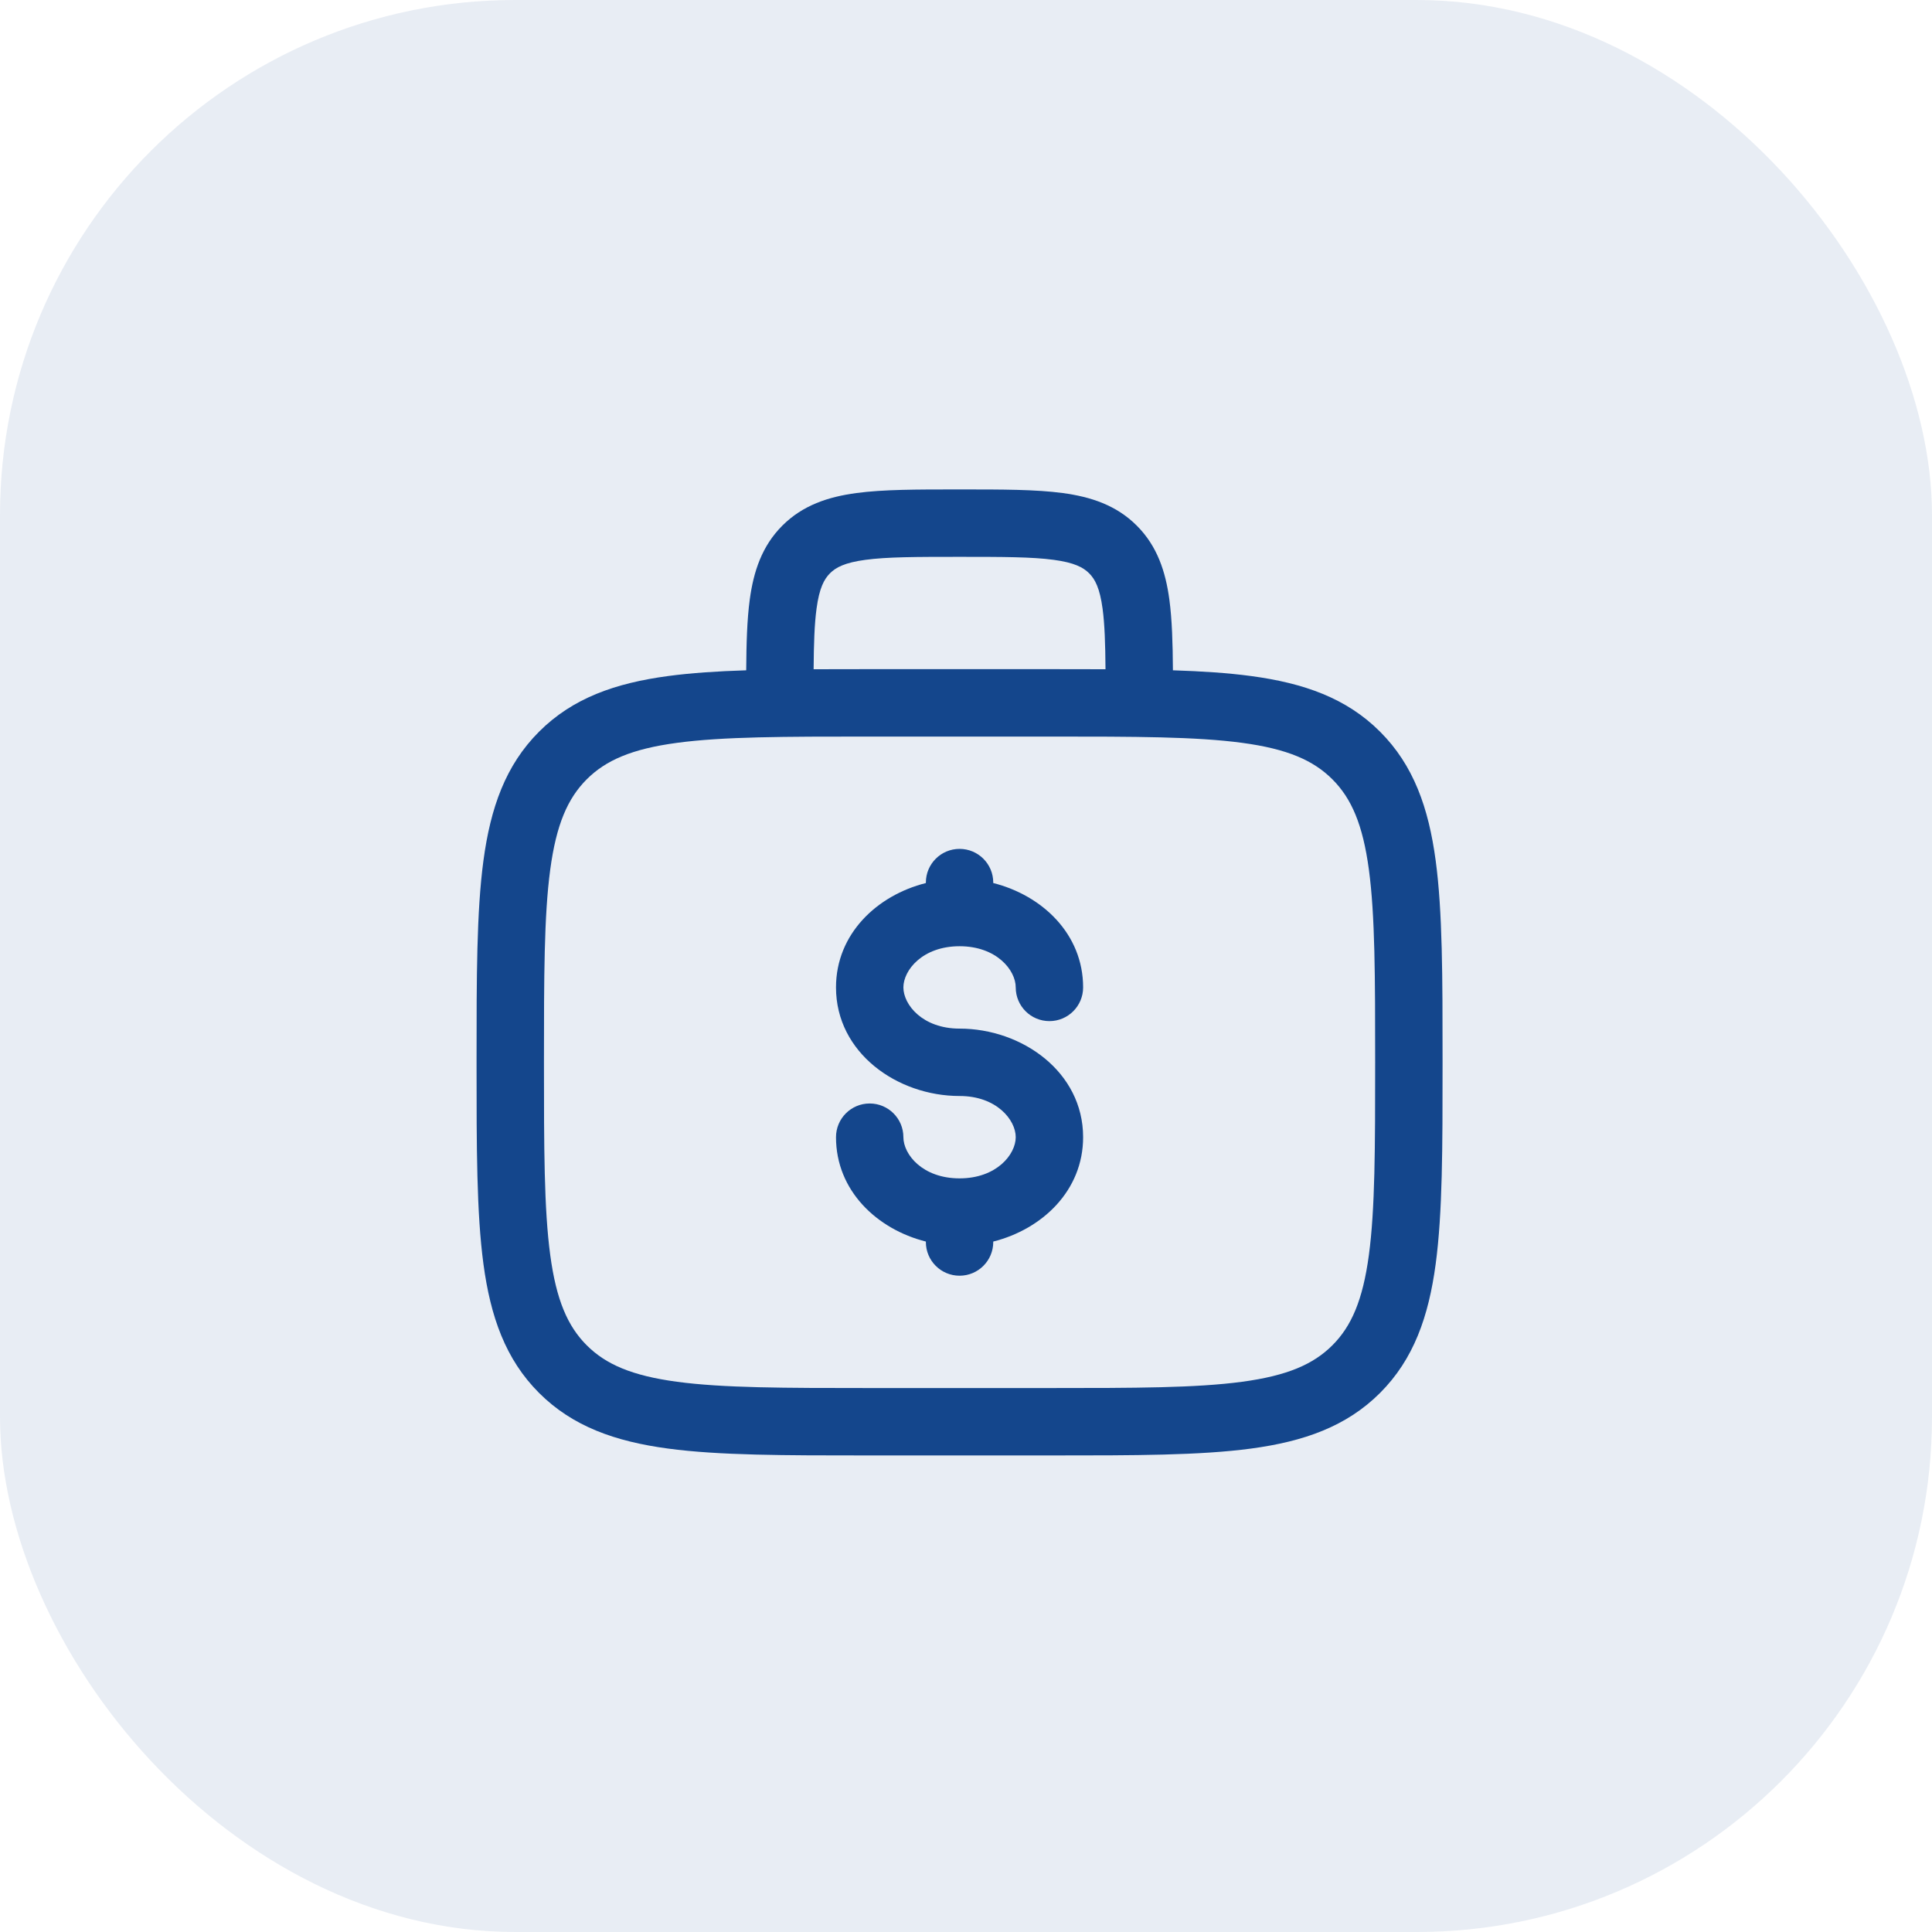
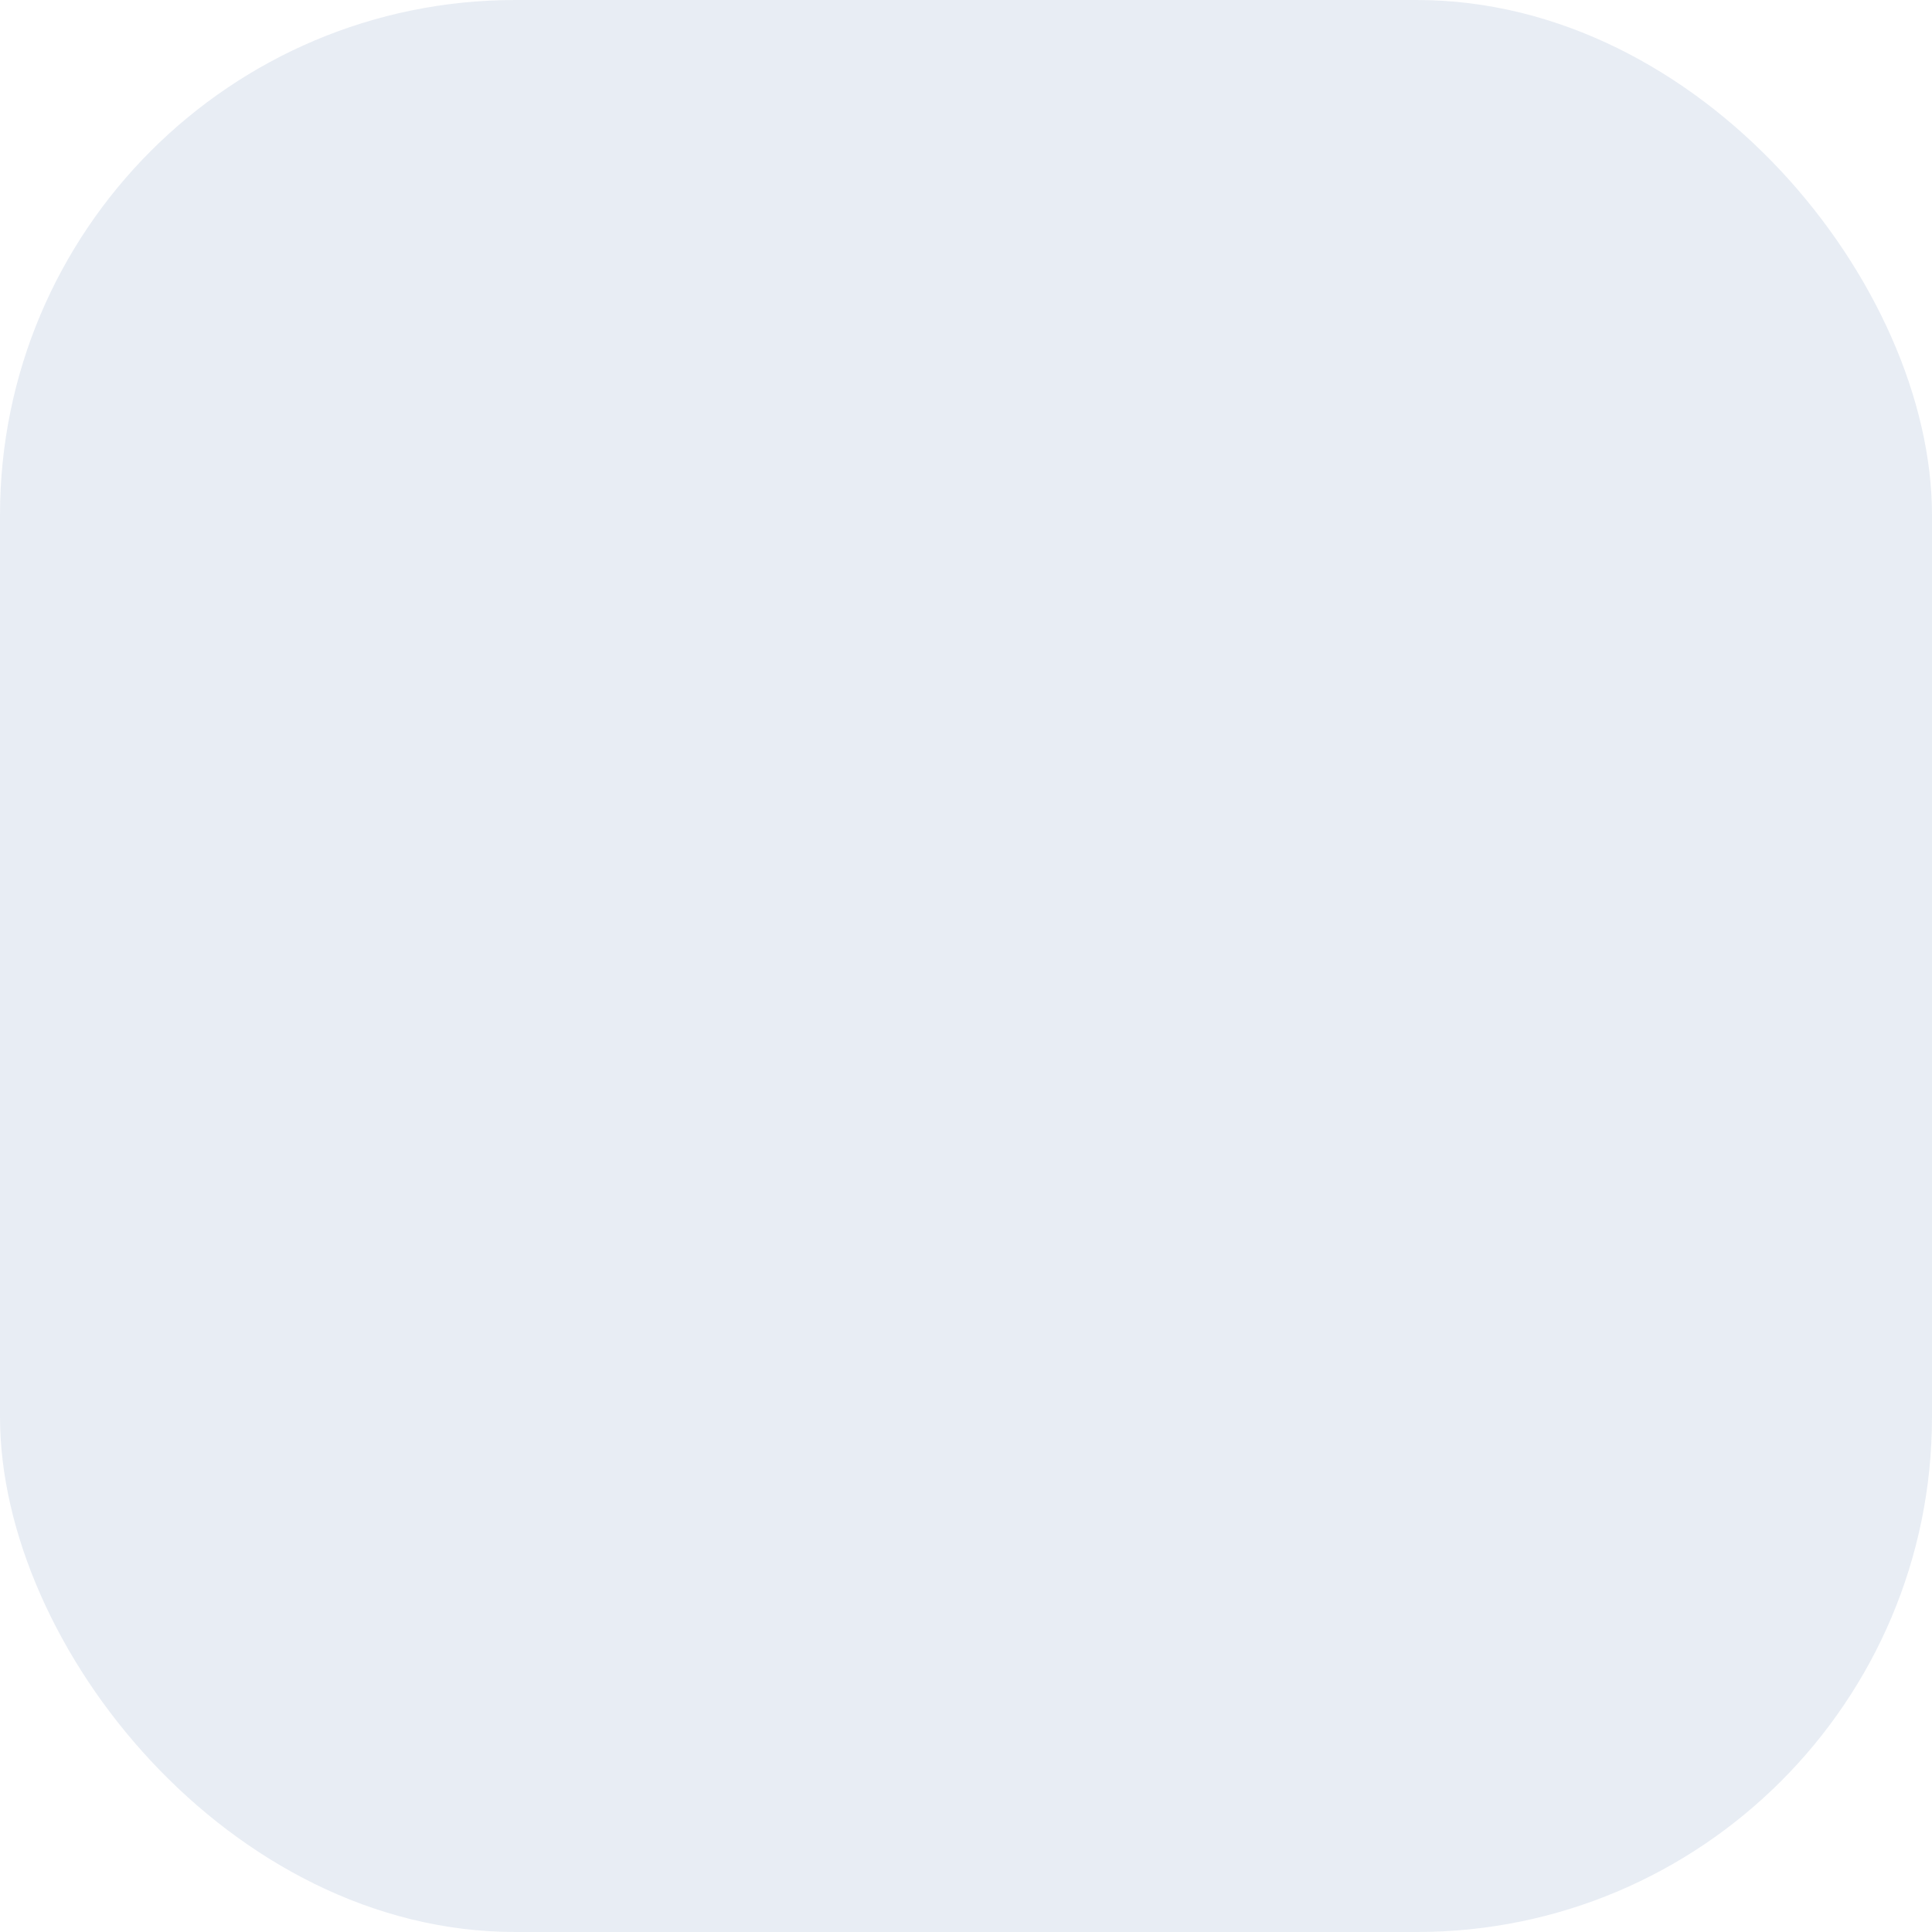
<svg xmlns="http://www.w3.org/2000/svg" width="150" height="150" viewBox="0 0 150 150" fill="none">
  <rect width="150" height="150" rx="40" fill="#14468C" fill-opacity="0.1" />
-   <path fill-rule="evenodd" clip-rule="evenodd" d="M74.319 38H74.681C77.816 38 80.429 38 82.504 38.279C84.694 38.573 86.671 39.221 88.26 40.81C89.849 42.399 90.497 44.376 90.791 46.566C90.997 48.099 91.051 49.927 91.065 52.042C93.327 52.114 95.344 52.247 97.136 52.488C101.226 53.038 104.536 54.196 107.147 56.807C109.757 59.417 110.916 62.727 111.466 66.817C112 70.791 112 75.869 112 82.28V82.674C112 89.084 112 94.162 111.466 98.136C110.916 102.226 109.757 105.536 107.147 108.147C104.536 110.757 101.226 111.916 97.136 112.466C93.162 113 88.084 113 81.674 113H67.326C60.916 113 55.838 113 51.864 112.466C47.774 111.916 44.464 110.757 41.853 108.147C39.243 105.536 38.084 102.226 37.534 98.136C37 94.162 37 89.084 37 82.674V82.28C37 75.869 37 70.791 37.534 66.817C38.084 62.727 39.243 59.417 41.853 56.807C44.464 54.196 47.774 53.038 51.864 52.488C53.656 52.247 55.673 52.114 57.935 52.042C57.949 49.927 58.003 48.099 58.209 46.566C58.503 44.376 59.151 42.399 60.74 40.81C62.329 39.221 64.306 38.573 66.496 38.279C68.571 38 71.184 38 74.319 38ZM63.169 51.96C64.488 51.953 65.873 51.953 67.326 51.953H81.674C83.127 51.953 84.512 51.953 85.831 51.96C85.816 49.97 85.767 48.469 85.605 47.263C85.389 45.653 85.015 44.964 84.56 44.51C84.106 44.055 83.416 43.681 81.807 43.465C80.122 43.238 77.863 43.233 74.5 43.233C71.137 43.233 68.878 43.238 67.193 43.465C65.584 43.681 64.894 44.055 64.44 44.51C63.985 44.964 63.611 45.653 63.395 47.263C63.233 48.469 63.184 49.97 63.169 51.96ZM52.561 57.674C49.051 58.145 47.029 59.03 45.553 60.507C44.077 61.983 43.192 64.005 42.72 67.515C42.238 71.1 42.233 75.825 42.233 82.477C42.233 89.128 42.238 93.854 42.72 97.439C43.192 100.949 44.077 102.971 45.553 104.447C47.029 105.923 49.051 106.808 52.561 107.28C56.146 107.762 60.872 107.767 67.523 107.767H81.477C88.128 107.767 92.854 107.762 96.439 107.28C99.948 106.808 101.971 105.923 103.447 104.447C104.923 102.971 105.808 100.949 106.28 97.439C106.762 93.854 106.767 89.128 106.767 82.477C106.767 75.825 106.762 71.1 106.28 67.515C105.808 64.005 104.923 61.983 103.447 60.507C101.971 59.03 99.948 58.145 96.439 57.674C92.854 57.192 88.128 57.186 81.477 57.186H67.523C60.872 57.186 56.146 57.192 52.561 57.674ZM74.5 65.907C75.945 65.907 77.116 67.078 77.116 68.523V68.559C80.914 69.516 84.093 72.51 84.093 76.663C84.093 78.108 82.922 79.279 81.477 79.279C80.032 79.279 78.861 78.108 78.861 76.663C78.861 75.323 77.375 73.465 74.5 73.465C71.625 73.465 70.139 75.323 70.139 76.663C70.139 78.002 71.625 79.861 74.5 79.861C79.331 79.861 84.093 83.208 84.093 88.291C84.093 92.443 80.914 95.438 77.116 96.394V96.43C77.116 97.875 75.945 99.046 74.5 99.046C73.055 99.046 71.884 97.875 71.884 96.43V96.394C68.086 95.438 64.907 92.443 64.907 88.291C64.907 86.846 66.078 85.674 67.523 85.674C68.968 85.674 70.139 86.846 70.139 88.291C70.139 89.63 71.625 91.488 74.5 91.488C77.375 91.488 78.861 89.63 78.861 88.291C78.861 86.951 77.375 85.093 74.5 85.093C69.669 85.093 64.907 81.745 64.907 76.663C64.907 72.51 68.086 69.516 71.884 68.559V68.523C71.884 67.078 73.055 65.907 74.5 65.907Z" fill="#14468C" />
</svg>